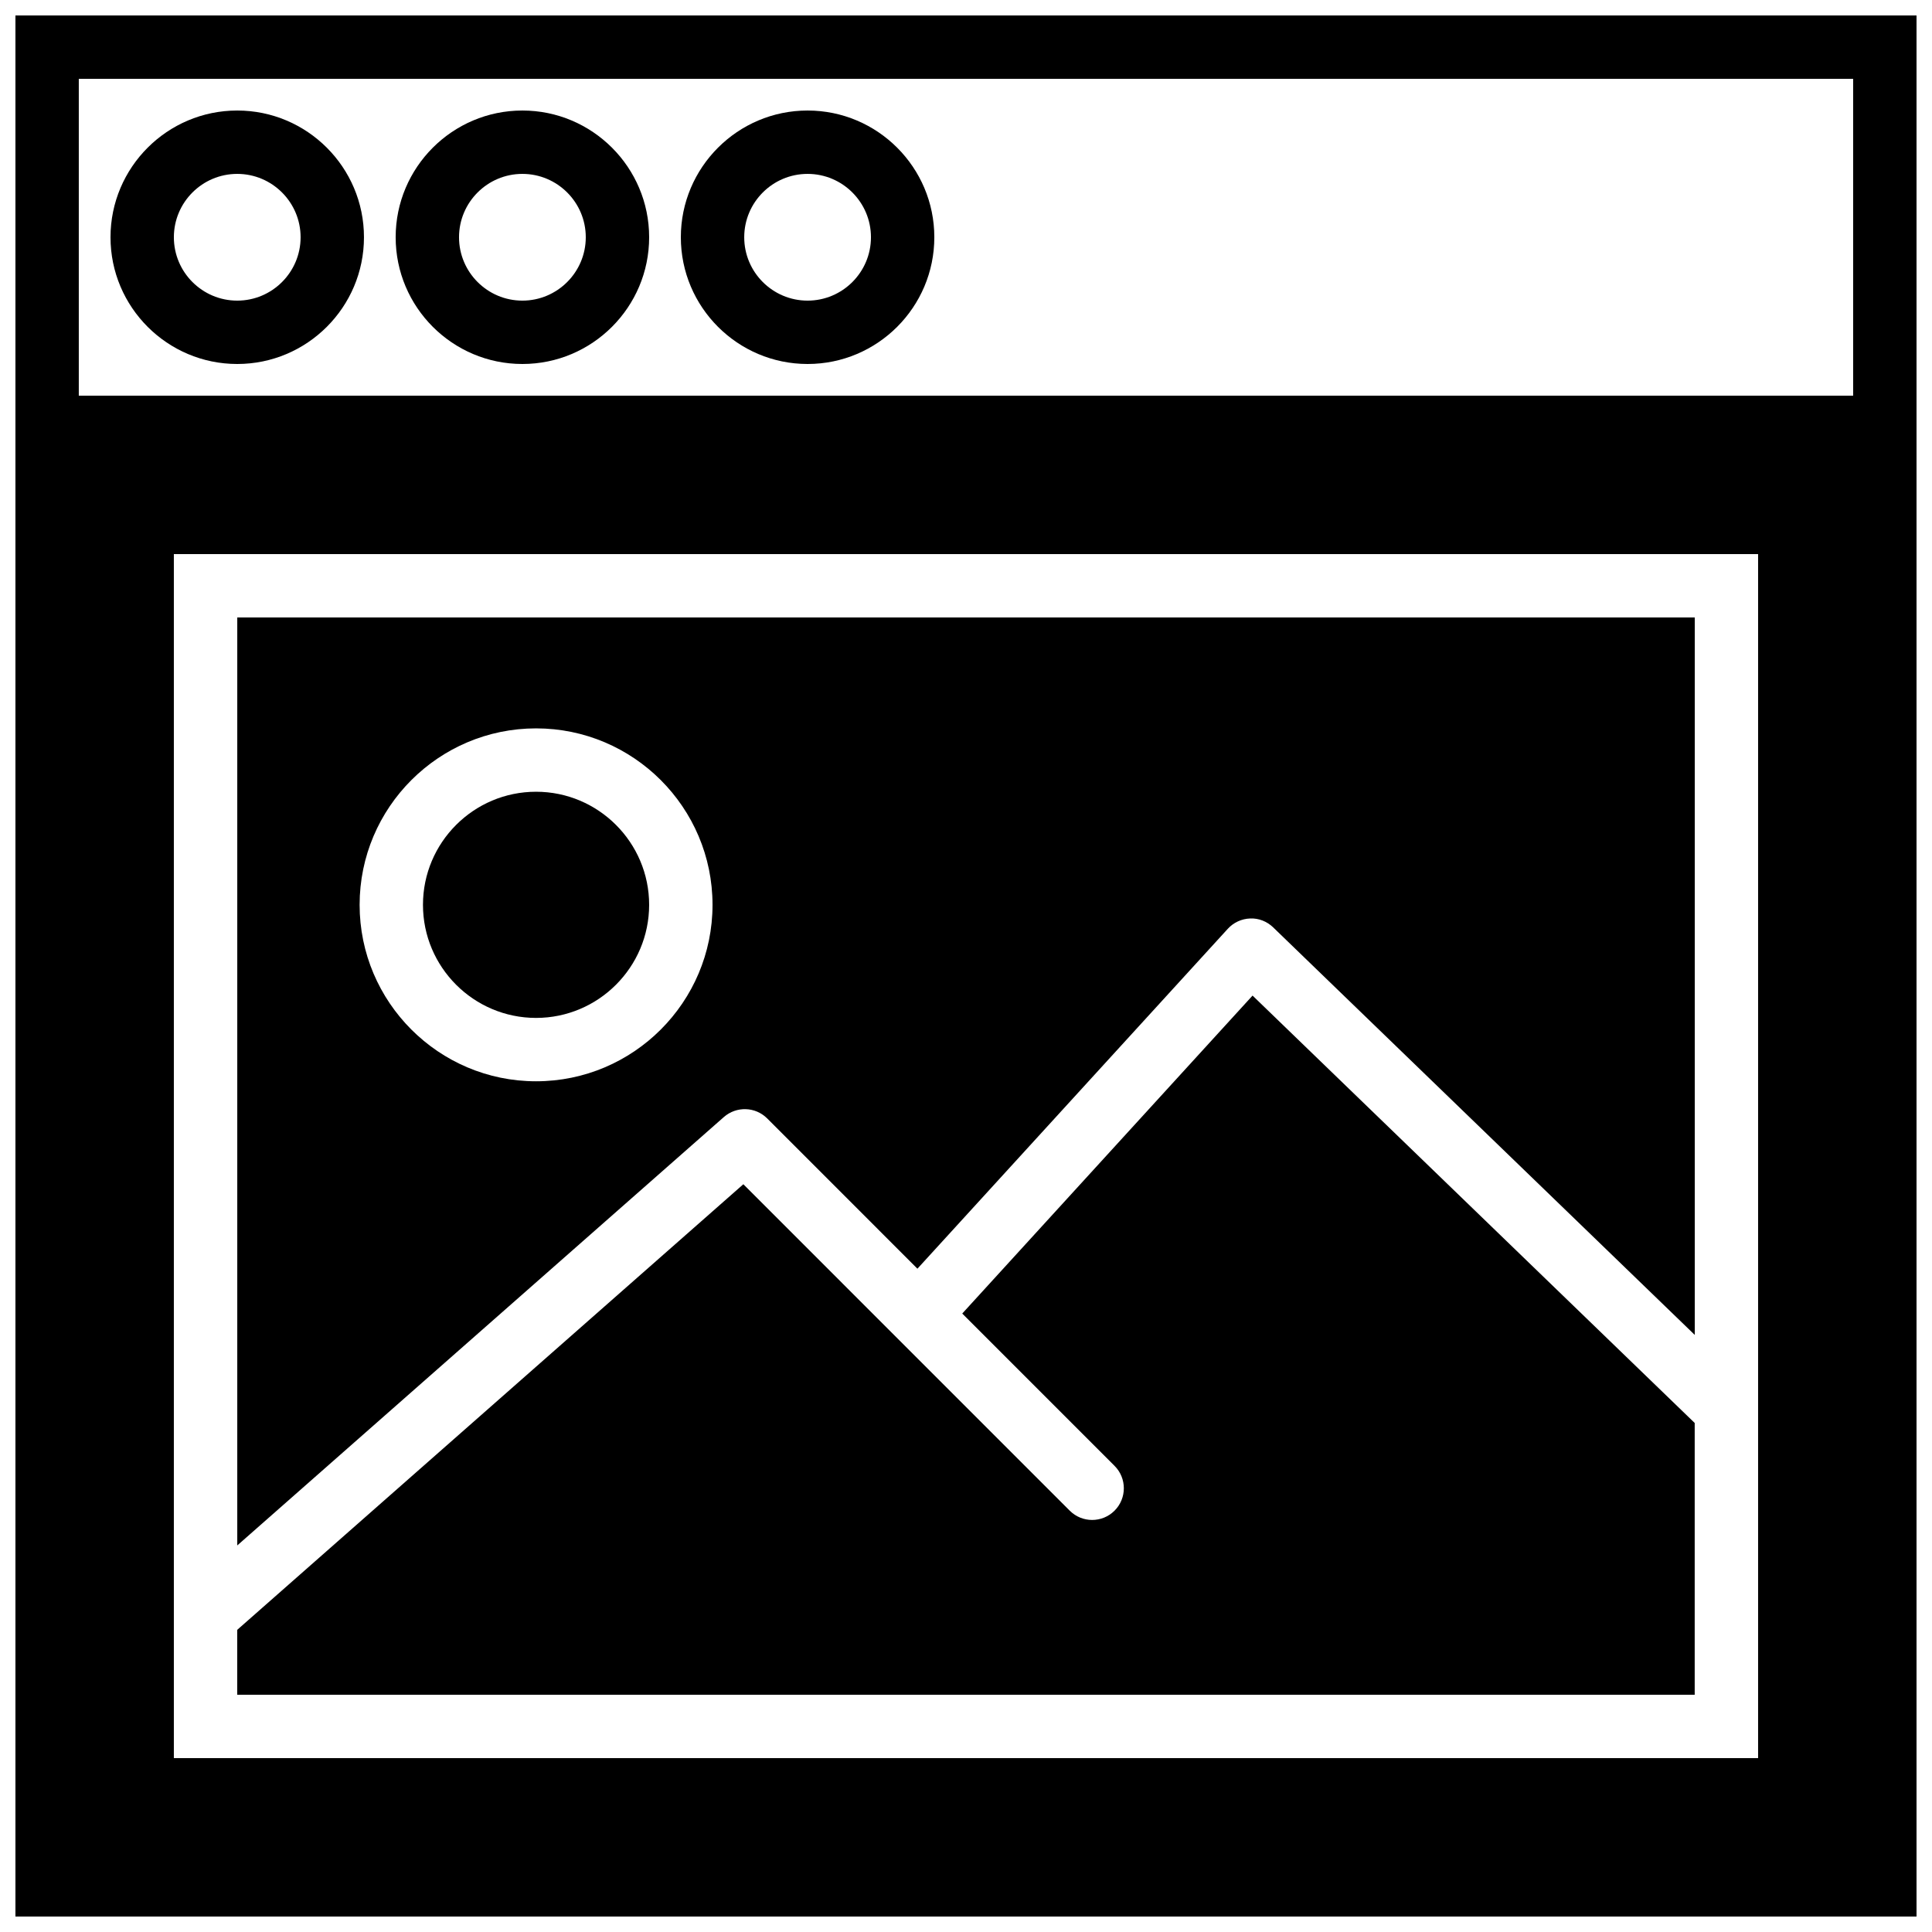
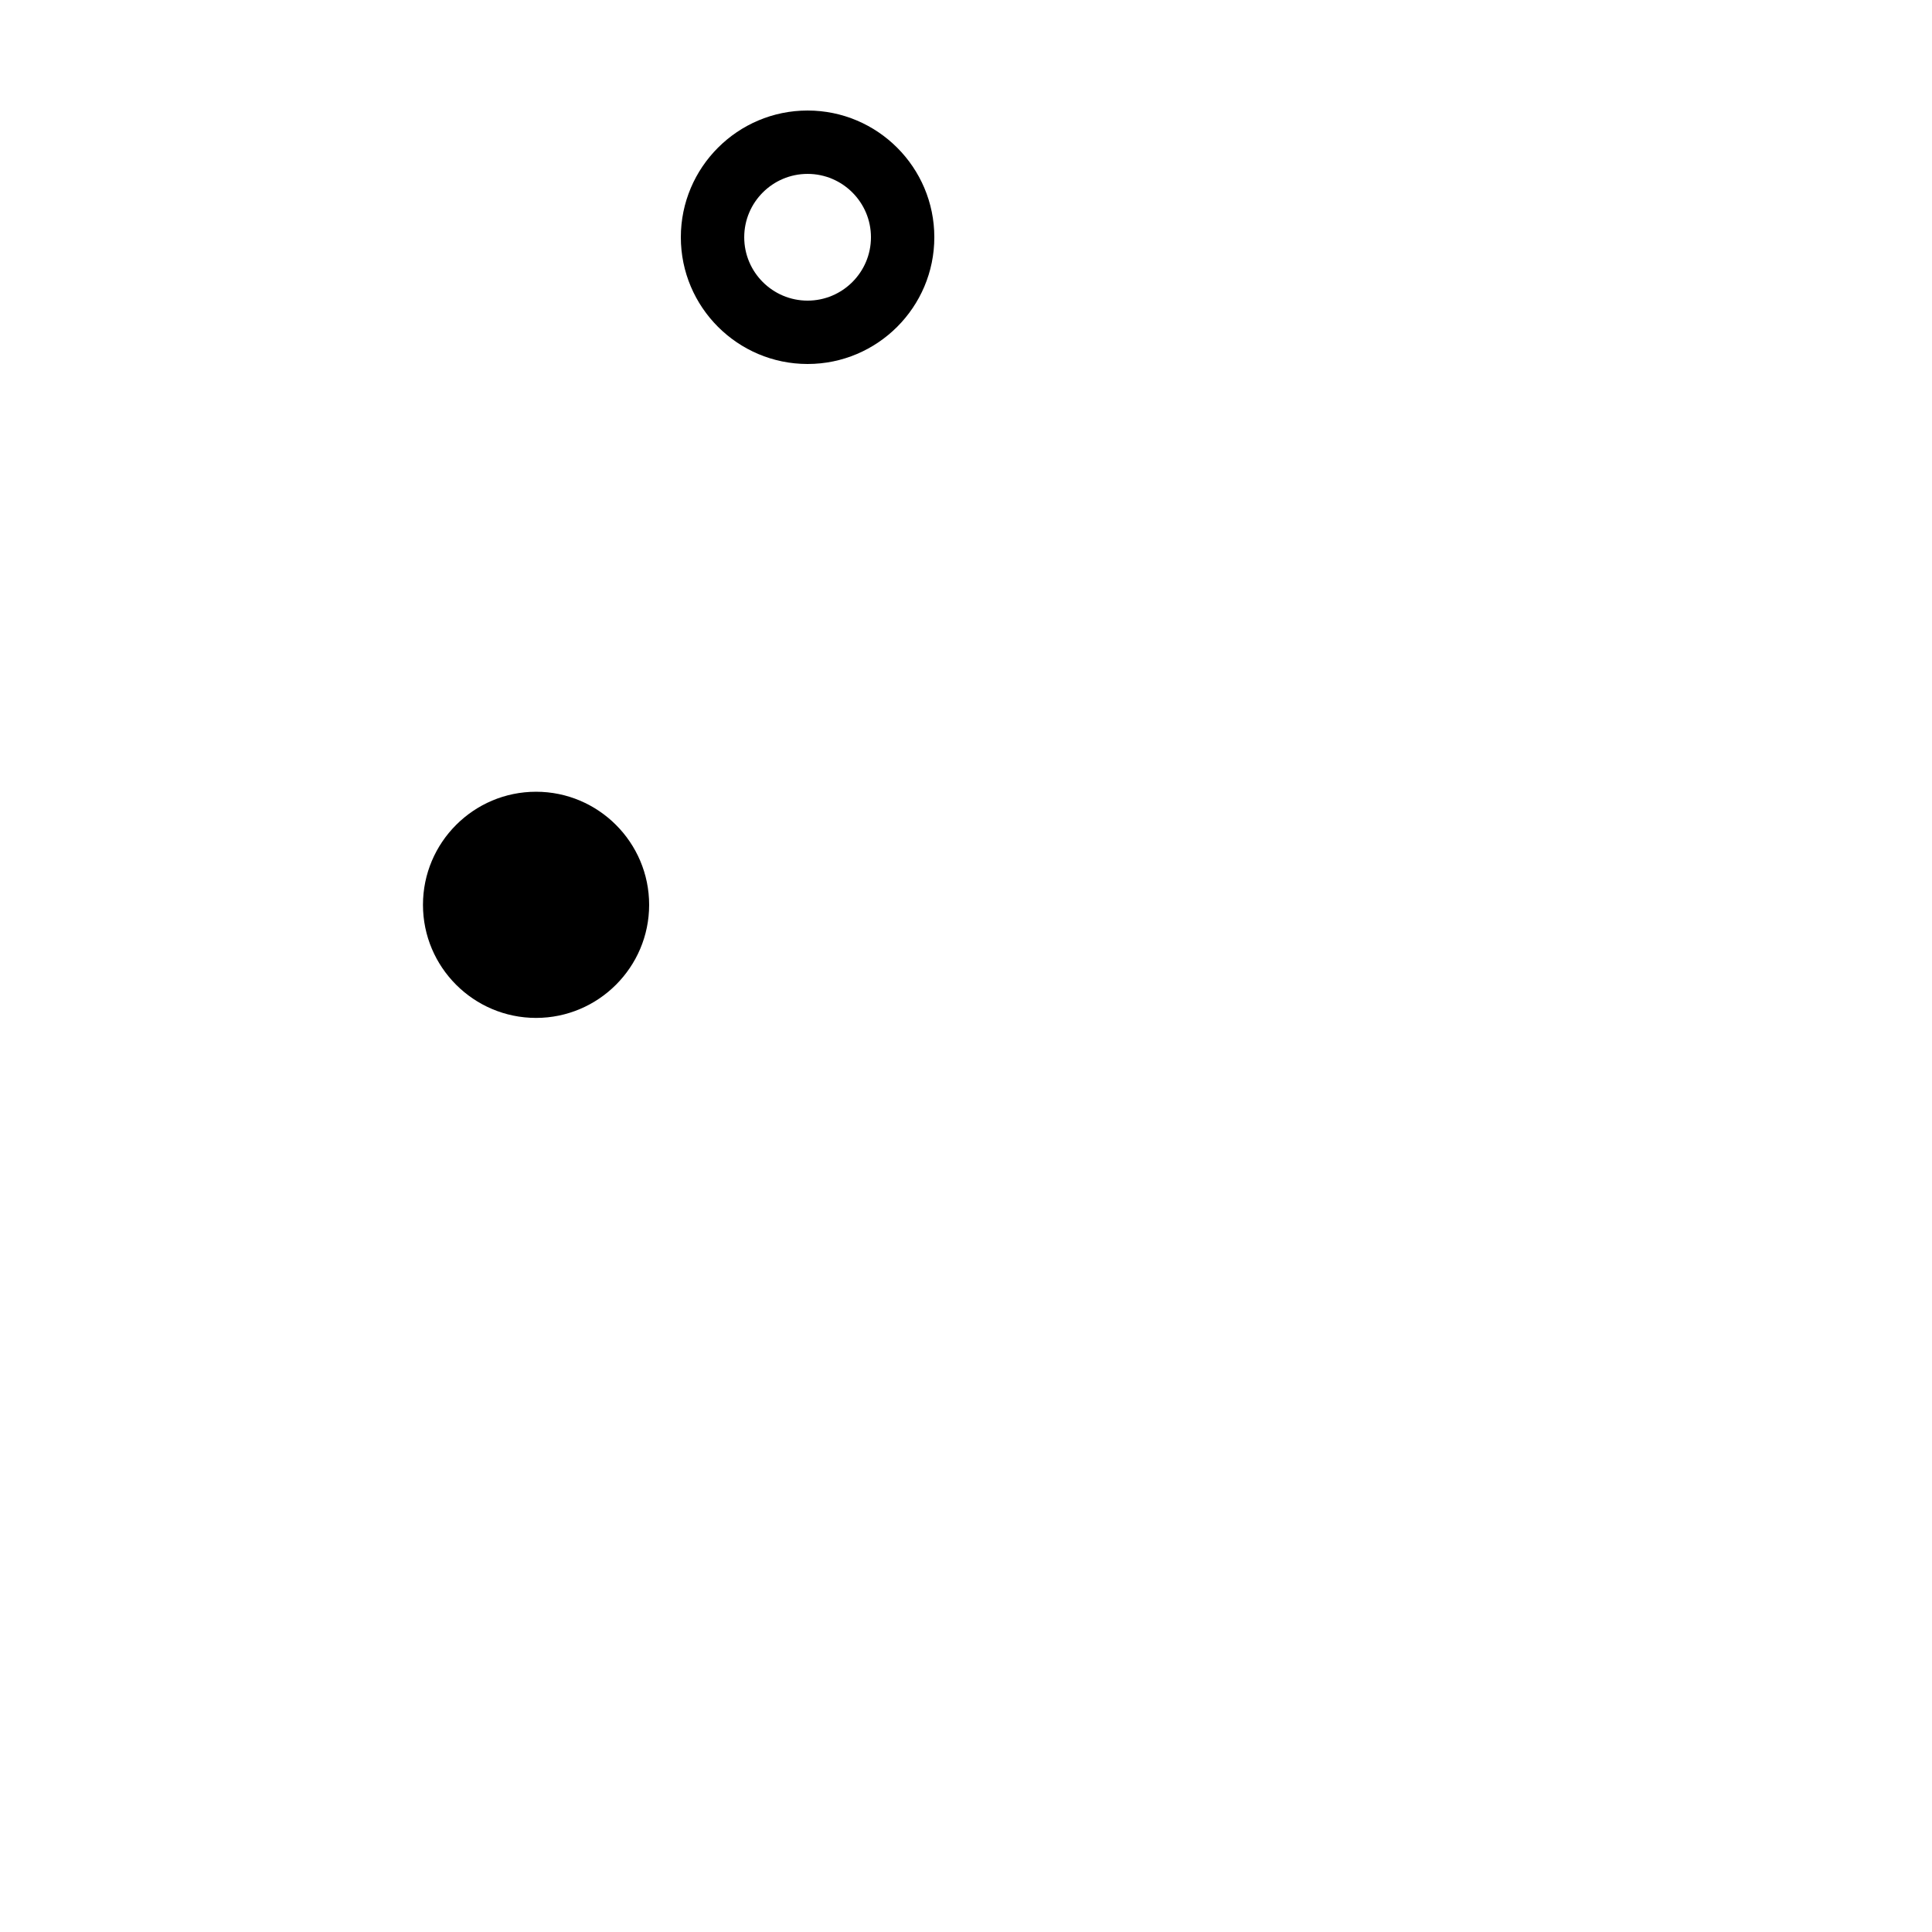
<svg xmlns="http://www.w3.org/2000/svg" width="800px" height="800px" version="1.1" viewBox="144 144 512 512">
  <defs>
    <clipPath id="a">
-       <path d="m148.09 148.09h503.81v503.81h-503.81z" />
-     </clipPath>
+       </clipPath>
  </defs>
-   <path d="m206.87 173.29c-18.523 0-33.586 15.062-33.586 33.586 0 18.523 15.062 33.586 33.586 33.586 18.523 0 33.586-15.062 33.586-33.586 0-18.523-15.062-33.586-33.586-33.586zm0 50.379c-9.262 0-16.793-7.531-16.793-16.793 0-9.262 7.531-16.793 16.793-16.793 9.254 0 16.793 7.531 16.793 16.793 0 9.262-7.539 16.793-16.793 16.793z" fill-rule="evenodd" />
-   <path d="m282.44 173.29c-18.523 0-33.586 15.062-33.586 33.586 0 18.523 15.062 33.586 33.586 33.586 18.523 0 33.59-15.062 33.59-33.586 0-18.523-15.066-33.586-33.59-33.586zm0 50.379c-9.262 0-16.793-7.531-16.793-16.793 0-9.262 7.531-16.793 16.793-16.793 9.254 0 16.797 7.531 16.797 16.793 0 9.262-7.543 16.793-16.797 16.793z" fill-rule="evenodd" />
  <path d="m358.02 173.29c-18.523 0-33.59 15.062-33.59 33.586 0 18.523 15.066 33.586 33.59 33.586s33.586-15.062 33.586-33.586c0-18.523-15.062-33.586-33.586-33.586zm0 50.379c-9.262 0-16.793-7.531-16.793-16.793 0-9.262 7.531-16.793 16.793-16.793 9.254 0 16.793 7.531 16.793 16.793 0 9.262-7.539 16.793-16.793 16.793z" fill-rule="evenodd" />
  <g clip-path="url(#a)">
    <path d="m148.09 651.9h503.81v-503.81h-503.81zm41.984-361.06h419.84v319.08h-419.84zm-25.191-125.95h470.22v83.969h-470.22z" fill-rule="evenodd" />
  </g>
  <path d="m286.06 353.82c-16.527 0-29.969 13.441-29.969 29.969 0 16.523 13.441 29.969 29.969 29.969 16.516 0 29.969-13.445 29.969-29.969 0-16.527-13.453-29.969-29.969-29.969" fill-rule="evenodd" />
-   <path d="m593.12 521.11-117.18-113.27-76.934 84.262 40.363 40.367c3.277 3.281 3.277 8.59 0 11.871-3.281 3.285-8.598 3.285-11.879 0l-86.496-86.504-134.13 118.09v17.195h386.25v-72.012" fill-rule="evenodd" />
-   <path d="m347.31 440.39 39.816 39.828 82.25-90.074c1.52-1.672 3.668-2.66 5.934-2.738 2.269-0.102 4.461 0.781 6.098 2.359l111.72 108v-190.13h-386.25v245.92l128.94-113.52c3.336-2.934 8.363-2.773 11.496 0.359zm-61.246-9.84c-25.789 0-46.762-20.977-46.762-46.762 0-25.789 20.973-46.762 46.762-46.762 25.785 0 46.762 20.973 46.762 46.762 0 25.785-20.977 46.762-46.762 46.762z" fill-rule="evenodd" />
</svg>